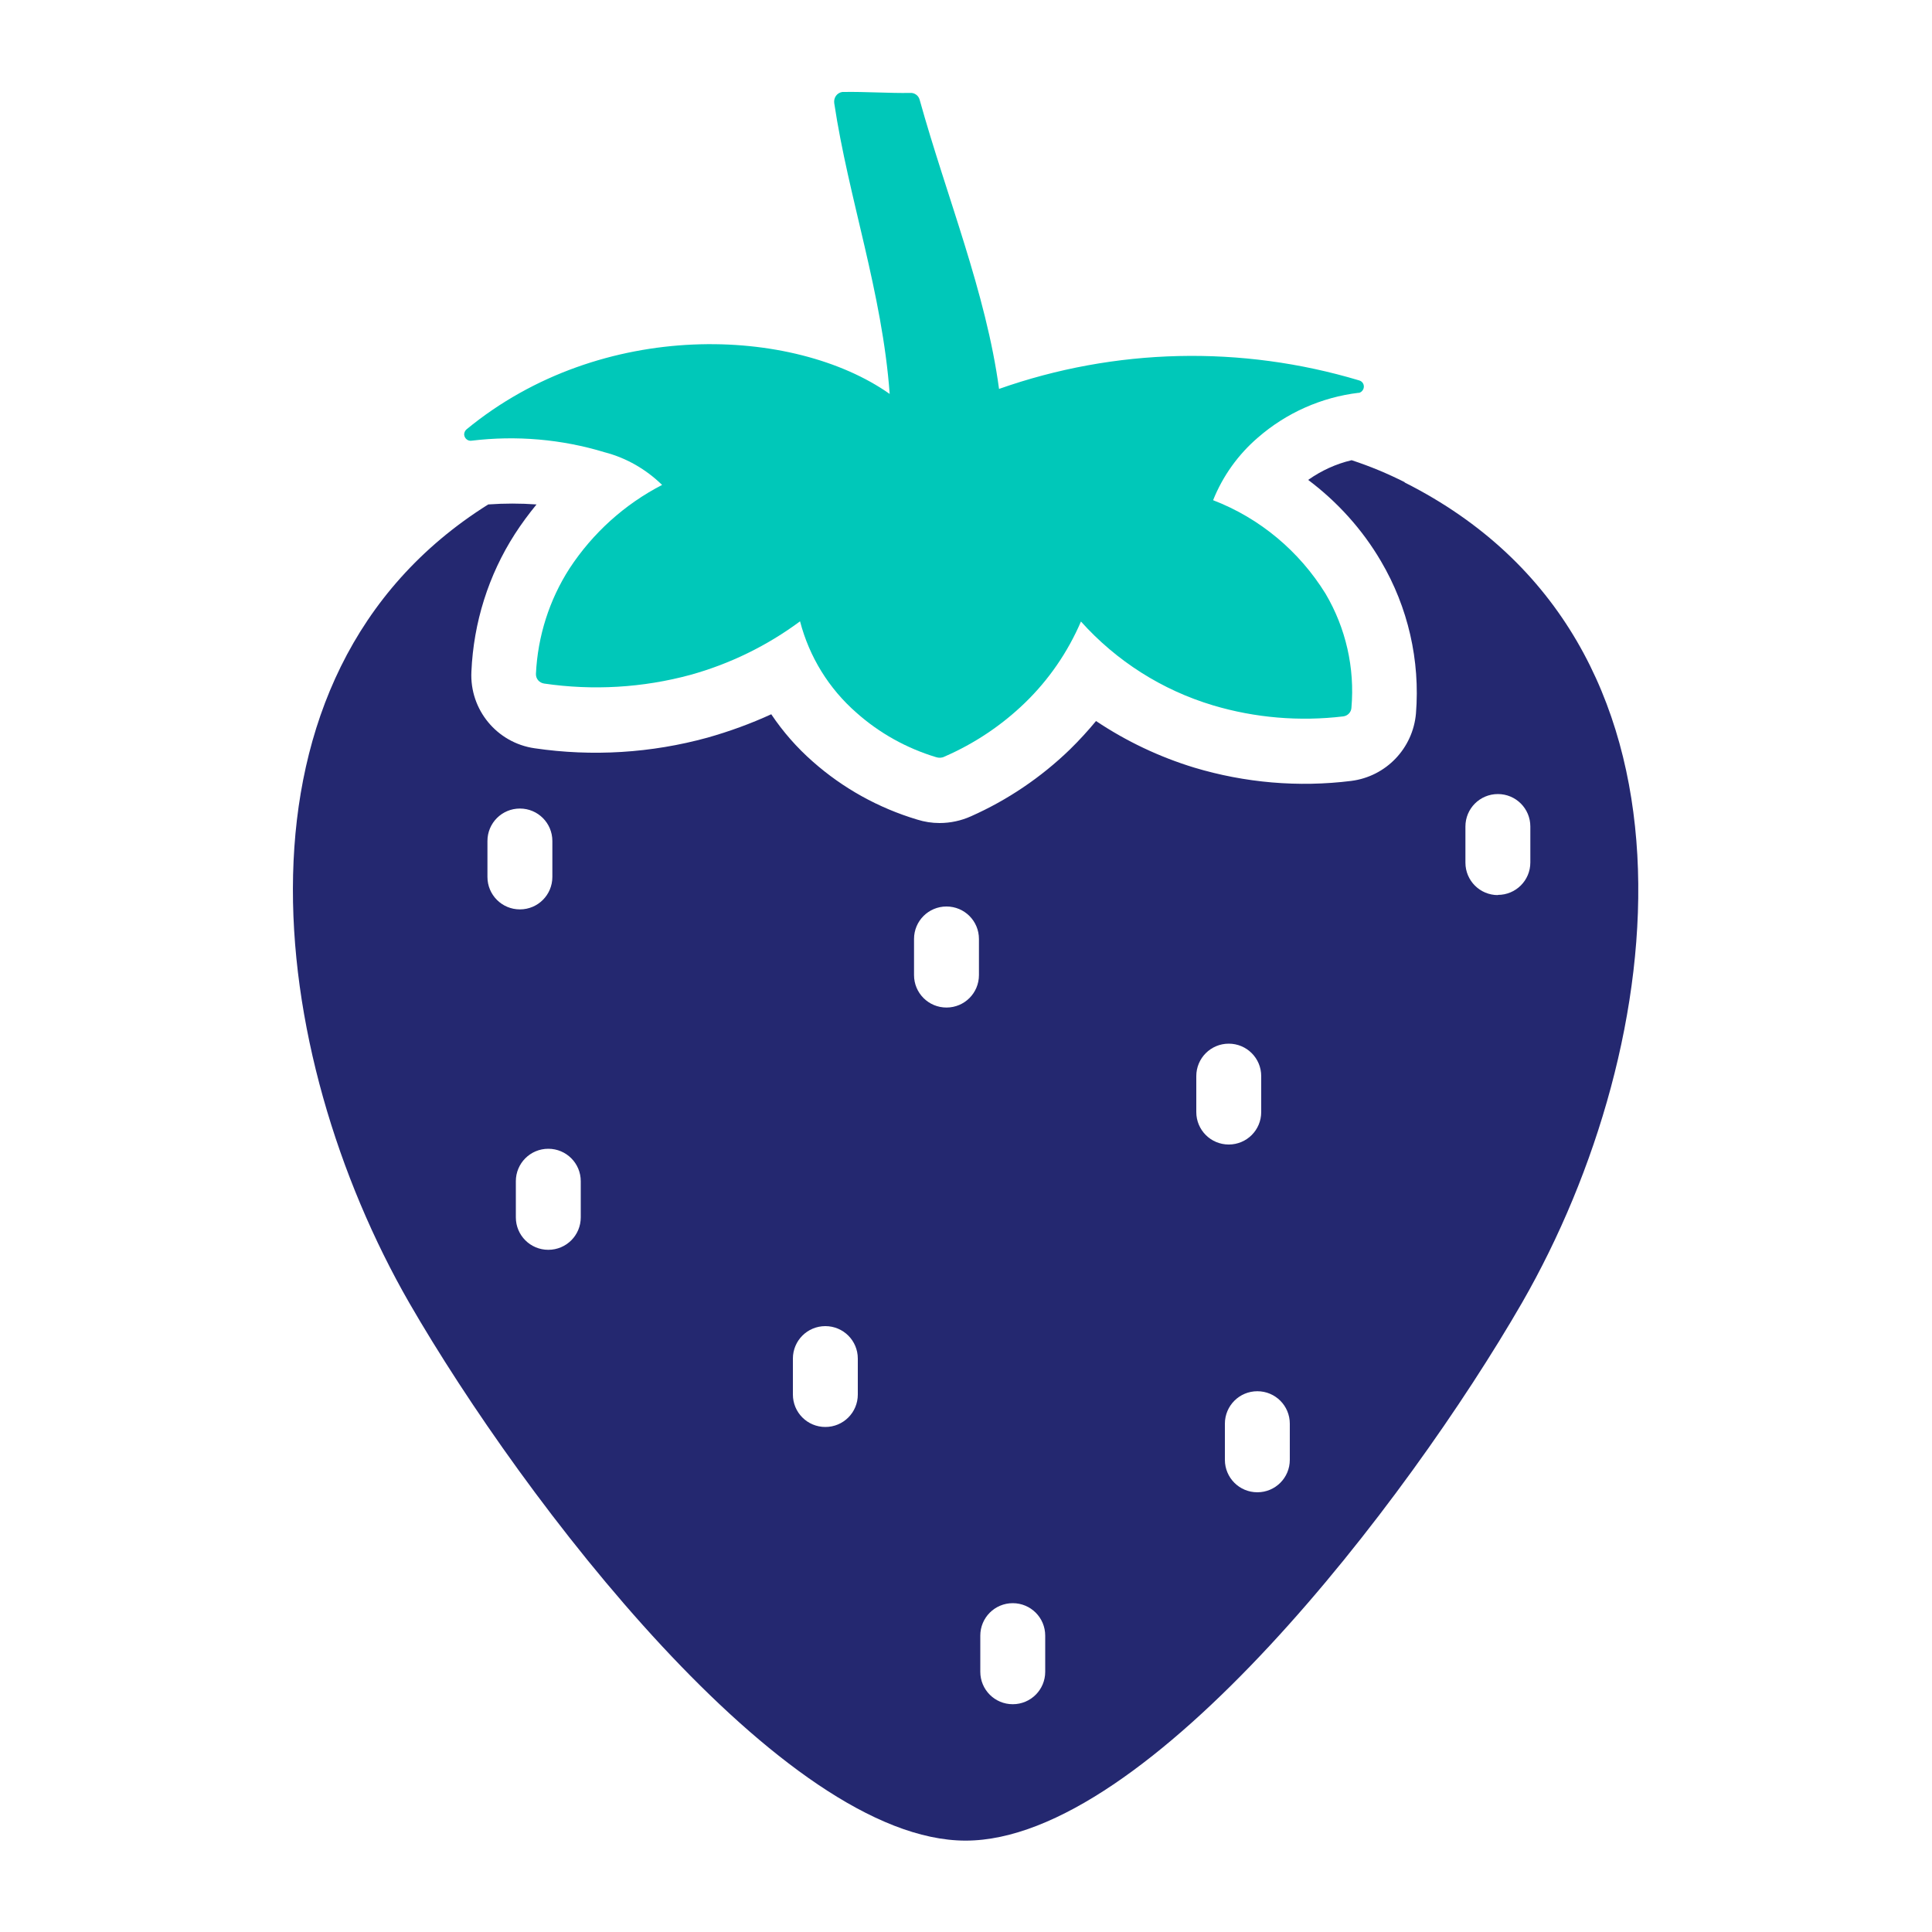
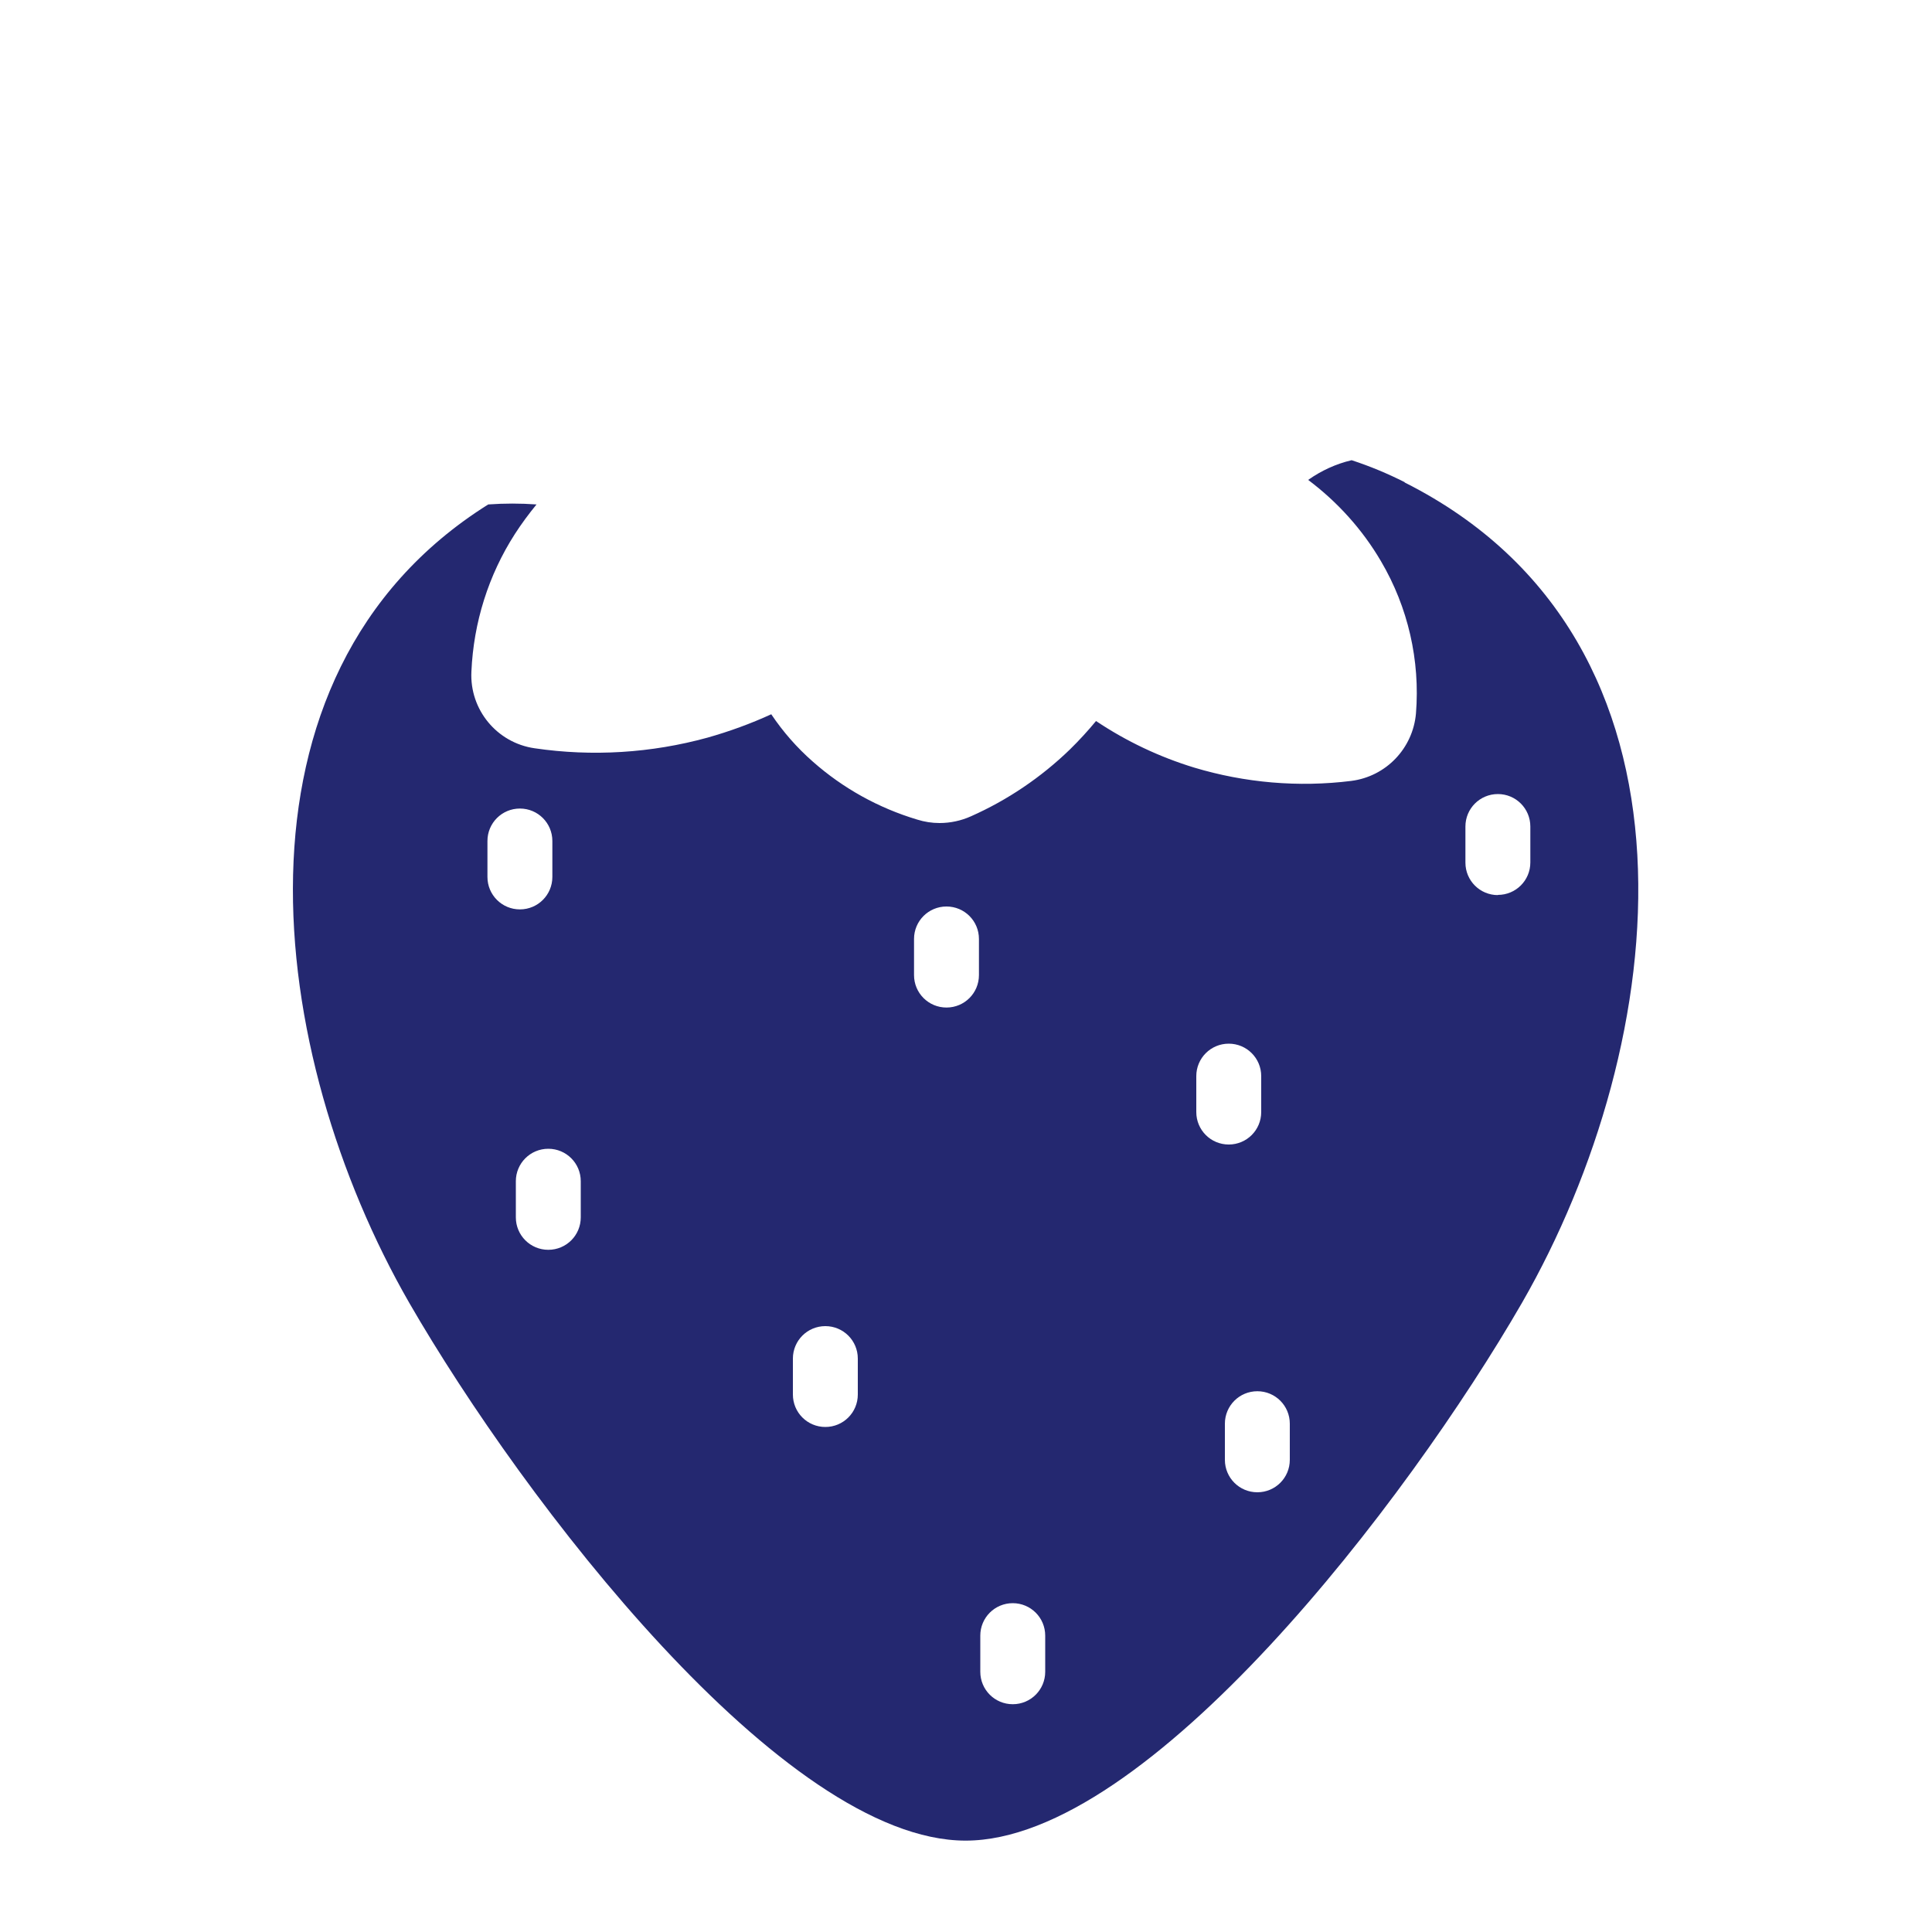
<svg xmlns="http://www.w3.org/2000/svg" id="Layer_1" data-name="Layer 1" width="100" height="100" viewBox="0 0 100 100">
  <defs>
    <style>
      .cls-1 {
        fill: #242870;
      }

      .cls-1, .cls-2 {
        stroke-width: 0px;
      }

      .cls-2 {
        fill: #00c8b9;
      }
    </style>
  </defs>
  <g id="Strawberry">
    <path class="cls-1" d="M72.71,24.96c-.89-.45-1.8-.83-2.75-1.14-.81.19-1.57.54-2.25,1.02,1.52,1.14,2.81,2.57,3.77,4.21,1.4,2.38,2.03,5.13,1.81,7.88-.16,1.81-1.55,3.26-3.35,3.49-2.73.34-5.5.1-8.13-.69-1.8-.55-3.51-1.36-5.08-2.41-.43.52-.88,1.01-1.36,1.48-1.49,1.44-3.22,2.61-5.11,3.45-.51.23-1.07.35-1.63.35-.39,0-.78-.06-1.16-.18-2-.6-3.84-1.62-5.4-3-.82-.72-1.54-1.54-2.15-2.45-1.07.49-2.17.89-3.3,1.21-2.91.8-5.96.99-8.95.55-1.95-.28-3.37-2-3.27-3.97.11-2.53.88-4.99,2.25-7.12.34-.53.72-1.04,1.12-1.53-.83-.06-1.67-.06-2.5,0-14.1,8.85-11.47,28.48-4.09,41.32,5.92,10.26,19.36,27.84,28.8,27.84s22.88-17.58,28.8-27.84c7.71-13.41,10.23-34.25-6.08-42.46h0ZM25.23,45.39v-1.86c0-.93.75-1.68,1.68-1.68s1.68.75,1.68,1.68v1.86c0,.93-.75,1.68-1.68,1.68s-1.68-.75-1.68-1.68ZM30.06,63.01c0,.93-.75,1.68-1.68,1.68s-1.68-.75-1.68-1.68v-1.87c0-.93.75-1.68,1.68-1.68s1.68.75,1.68,1.68v1.87ZM44.4,72.18c0,.93-.75,1.68-1.68,1.68s-1.68-.75-1.68-1.68v-1.86c0-.93.75-1.68,1.68-1.68s1.68.75,1.68,1.68v1.86ZM50.67,50.47c0,.93-.75,1.68-1.68,1.68s-1.68-.75-1.68-1.68v-1.87c0-.93.75-1.68,1.68-1.68s1.68.75,1.68,1.68v1.87ZM54.1,86.53c0,.93-.75,1.68-1.68,1.68s-1.68-.75-1.68-1.68v-1.87c0-.93.75-1.68,1.68-1.68s1.68.75,1.68,1.68v1.87ZM61.92,57.56v-1.86c0-.93.75-1.68,1.68-1.68s1.68.75,1.68,1.68v1.86c0,.93-.75,1.68-1.68,1.68s-1.68-.75-1.68-1.68h0ZM66.76,75.56c0,.93-.75,1.68-1.68,1.68s-1.68-.75-1.68-1.68v-1.87c0-.93.75-1.68,1.68-1.68s1.68.75,1.68,1.68v1.87ZM77.53,46.33c-.93,0-1.68-.75-1.68-1.68h0v-1.87c0-.93.75-1.68,1.68-1.68s1.68.75,1.68,1.68v1.86c0,.93-.75,1.68-1.68,1.68h0Z" />
-     <path class="cls-2" d="M70.33,20.33c-1.93.23-3.75,1.04-5.21,2.31-1.03.88-1.83,2-2.33,3.25,2.42.93,4.46,2.64,5.82,4.84,1.05,1.78,1.52,3.84,1.34,5.9-.01.23-.19.42-.42.45-2.26.27-4.56.08-6.74-.57-2.64-.79-5-2.29-6.84-4.34-.68,1.58-1.66,3.01-2.9,4.21-1.21,1.17-2.62,2.11-4.16,2.78-.13.07-.29.08-.44.03-1.52-.46-2.93-1.24-4.12-2.3-1.43-1.25-2.44-2.89-2.92-4.73-1.7,1.26-3.62,2.2-5.67,2.77-2.47.67-5.05.82-7.58.45-.25-.04-.43-.25-.42-.5.09-1.94.69-3.83,1.74-5.46,1.2-1.83,2.85-3.32,4.79-4.32-.83-.81-1.85-1.4-2.97-1.69-2.23-.68-4.58-.88-6.89-.6-.18.03-.35-.1-.38-.28-.02-.11.03-.23.11-.3,7.01-5.78,16.96-5.33,21.91-1.84-.39-5.28-2.13-10.12-2.87-15.05-.04-.28.14-.54.42-.58.03,0,.05,0,.08,0,1.04-.02,2.43.07,3.42.05.23-.02.44.13.5.35,1.39,5,3.44,9.99,4.11,14.97,6.01-2.12,12.54-2.27,18.64-.44.18.05.28.23.23.41-.04.13-.15.23-.28.24h0Z" />
  </g>
</svg>